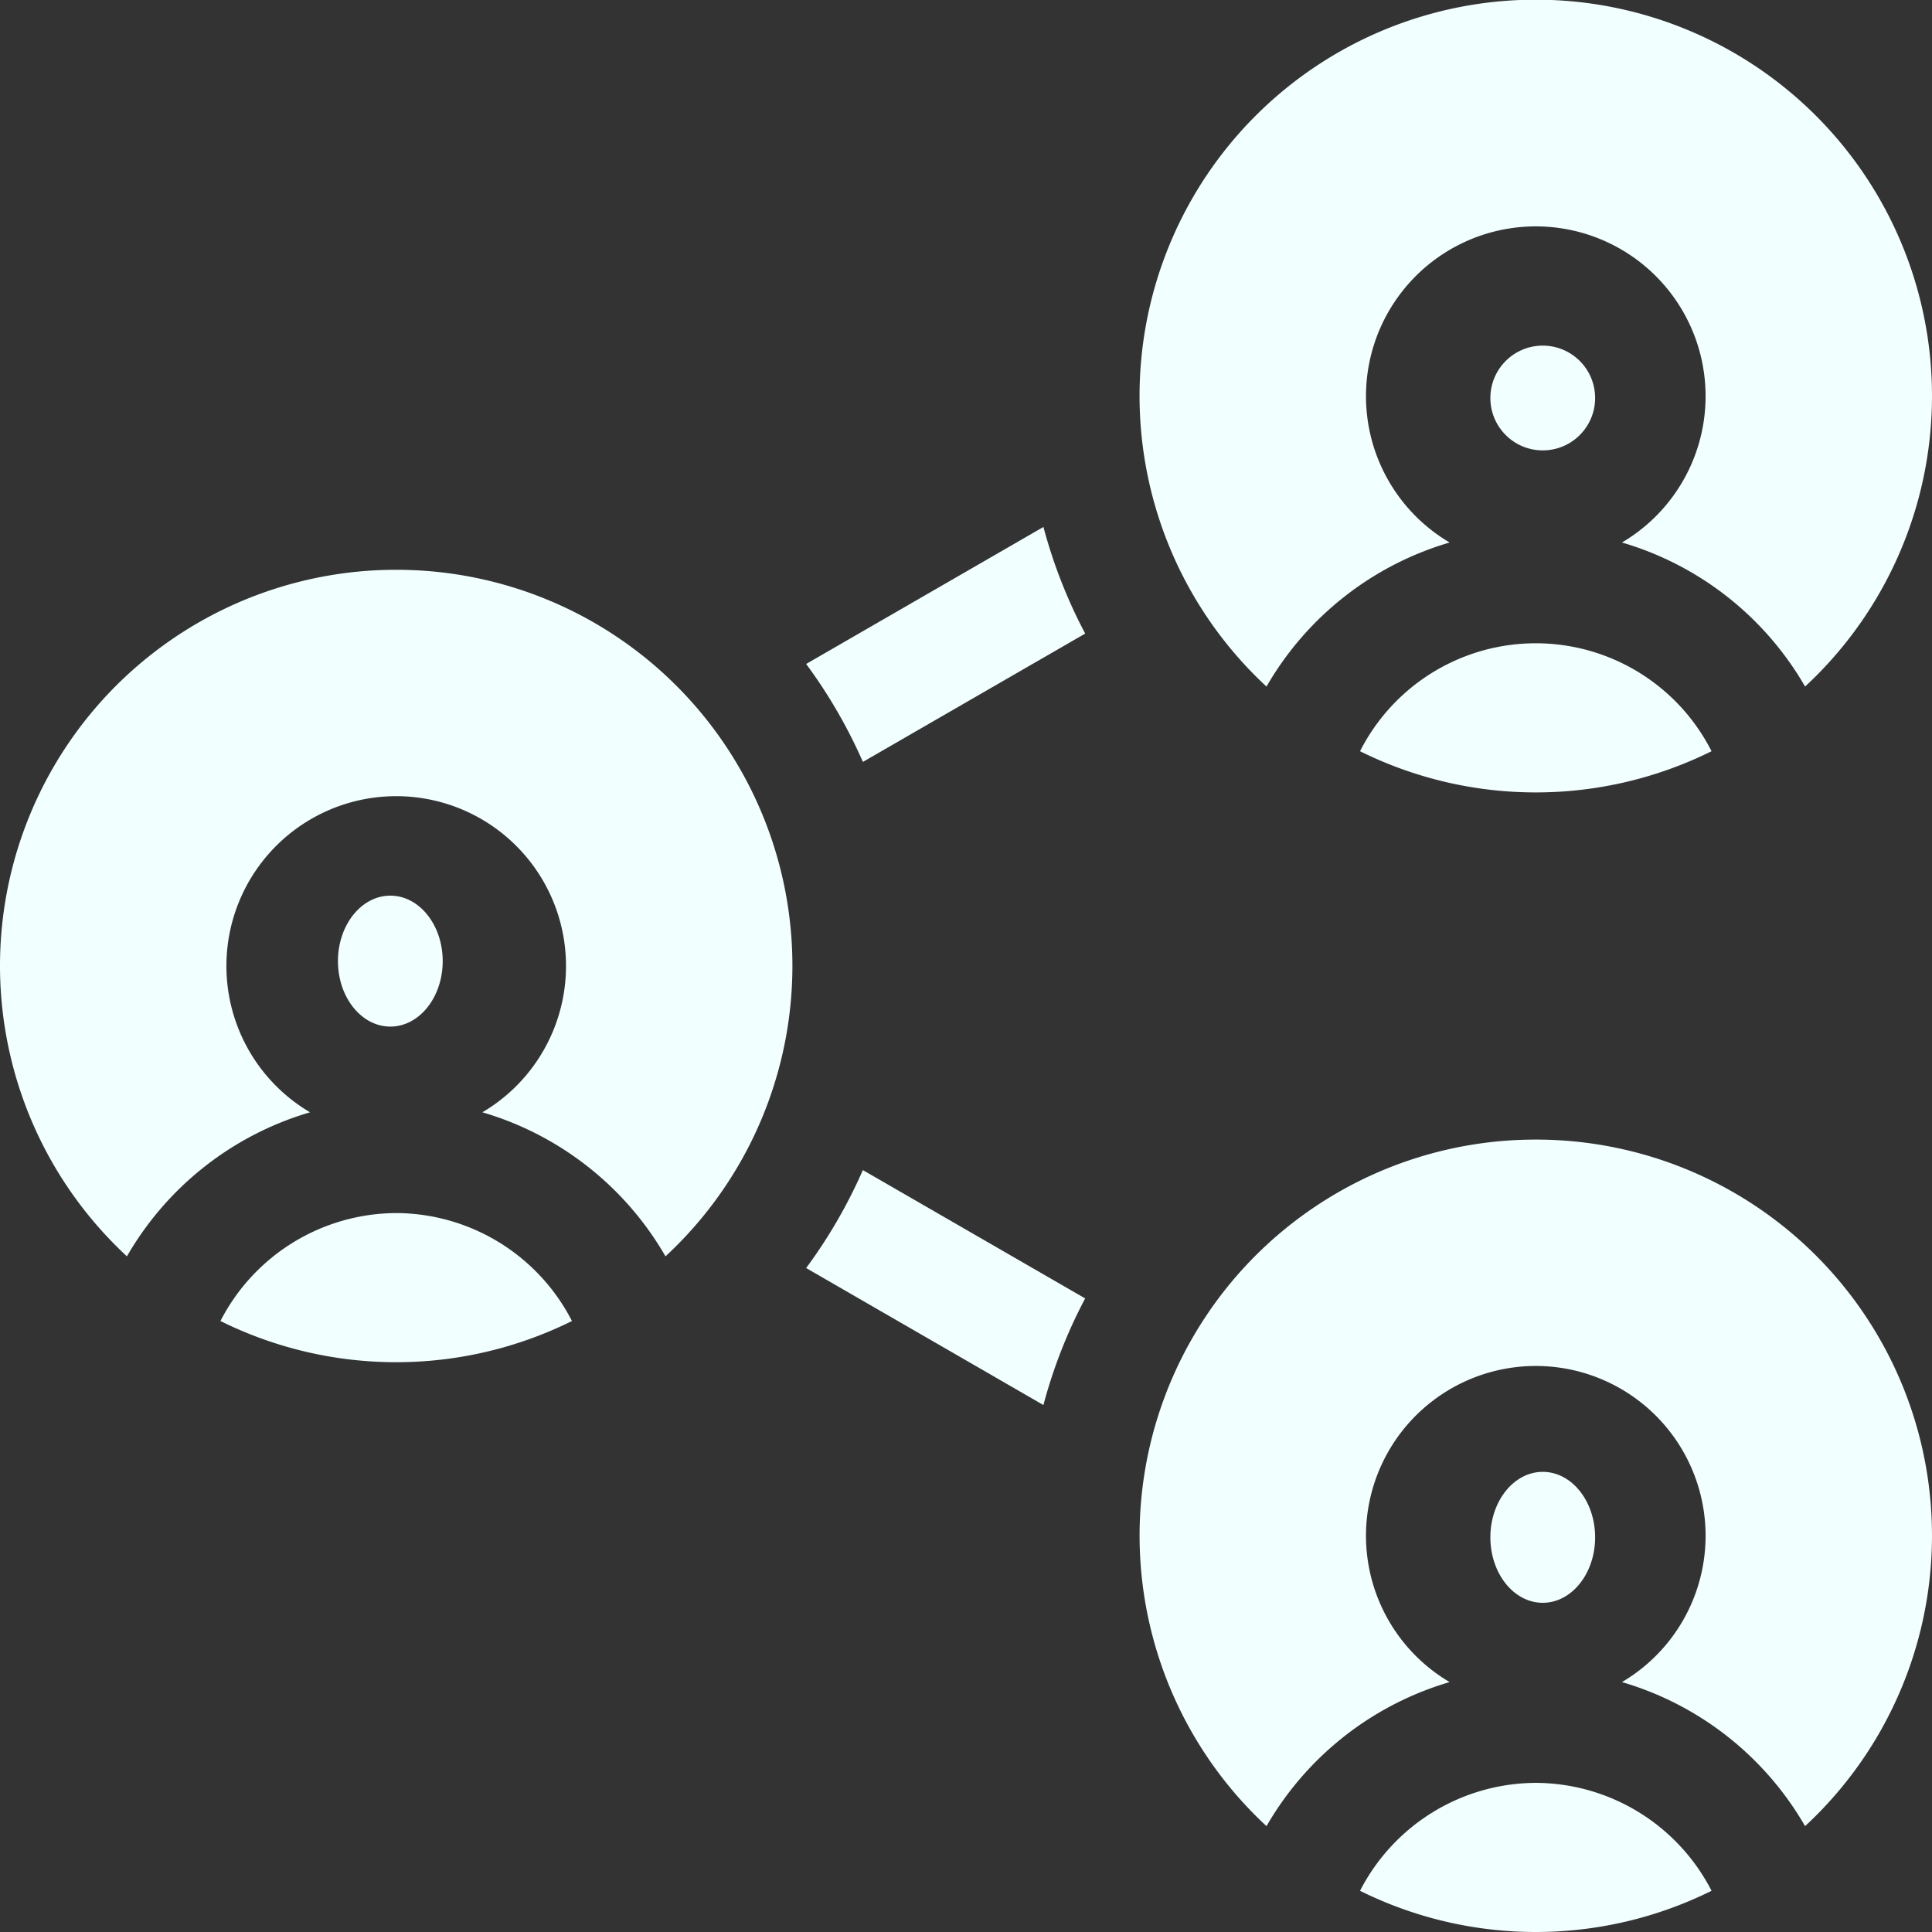
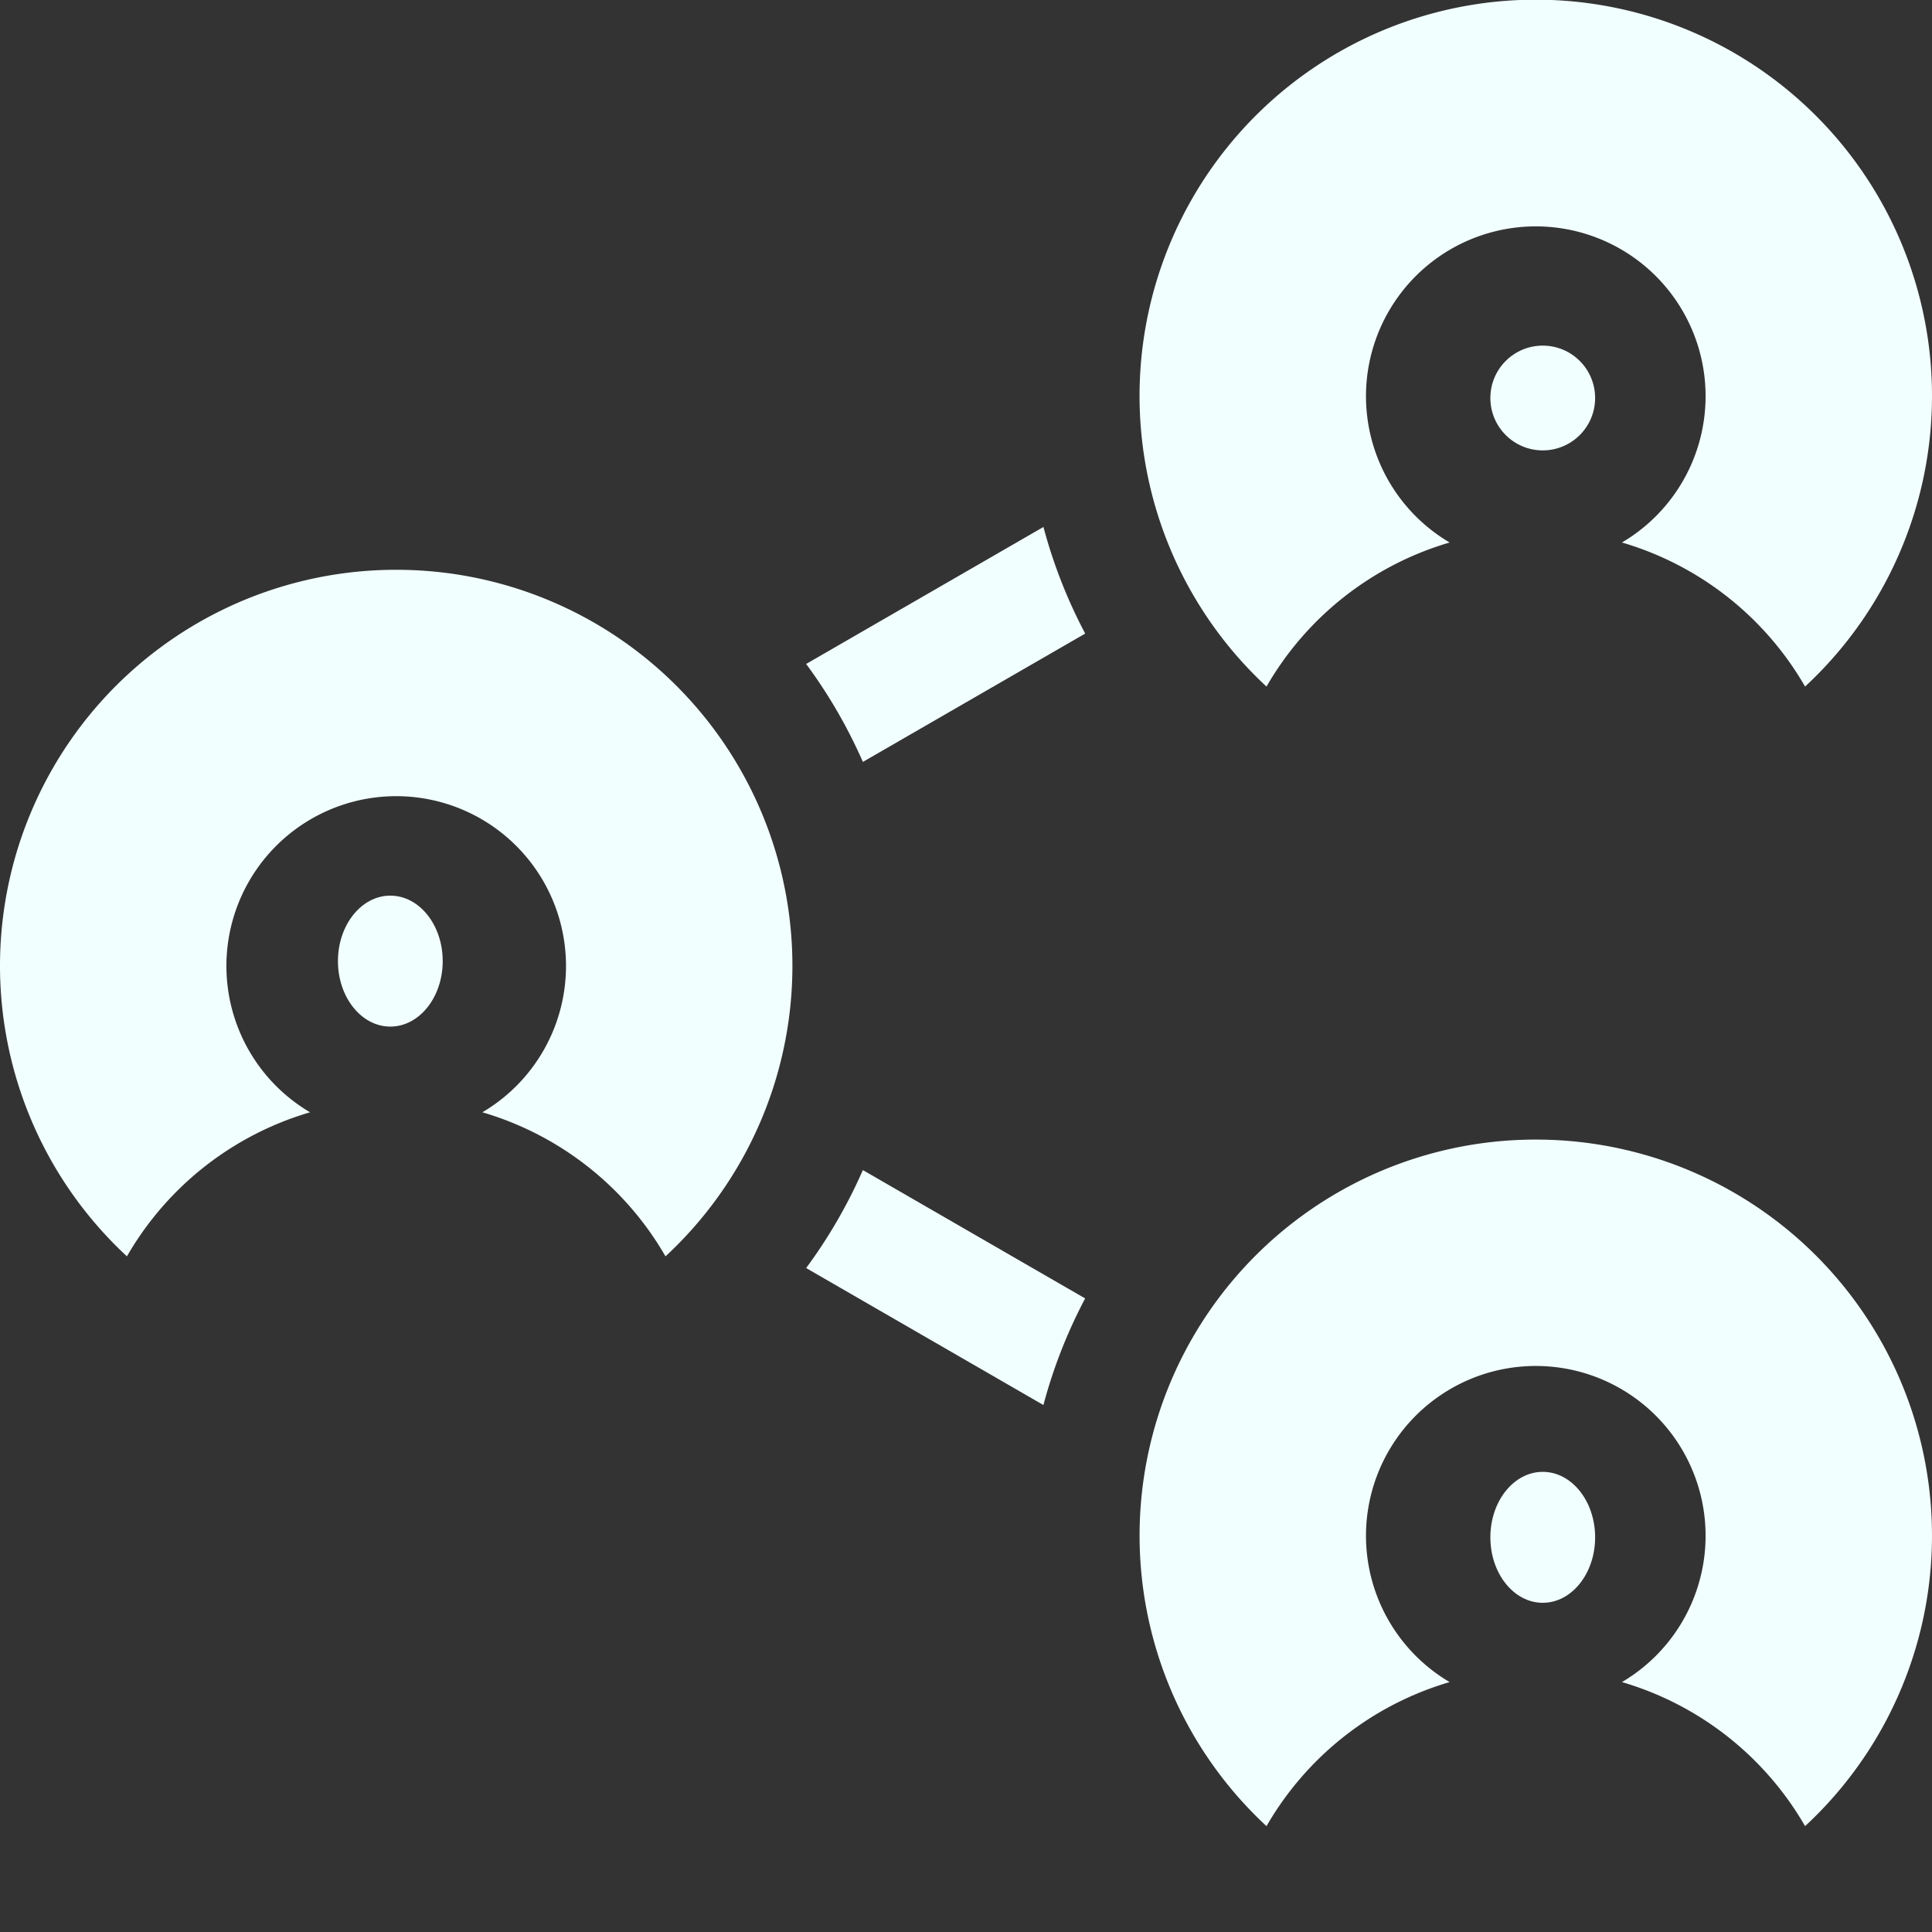
<svg xmlns="http://www.w3.org/2000/svg" id="org-icon" width="73.765" height="73.765" viewBox="0 0 73.765 73.765">
  <rect x="0" y="0" width="73.765" height="73.765" fill="#333333" stroke="none" />
  <path id="Path_557" data-name="Path 557" d="M15.128,151A15.12,15.12,0,0,0,4.846,177.213a11.947,11.947,0,0,1,6.992-5.5,6.483,6.483,0,1,1,6.579,0,11.947,11.947,0,0,1,6.992,5.5A15.12,15.12,0,0,0,15.128,151Z" transform="translate(0 -129.245)" fill="#f2ffff" />
-   <path id="Path_558" data-name="Path 558" d="M65.133,321.479a7.577,7.577,0,0,0-6.711,4.121,15.1,15.1,0,0,0,13.421,0A7.576,7.576,0,0,0,65.133,321.479Z" transform="translate(-50.005 -275.163)" fill="#f2ffff" />
  <ellipse id="Ellipse_462" data-name="Ellipse 462" cx="2" cy="2.5" rx="2" ry="2.5" transform="translate(12.903 34.196)" fill="#f2ffff" />
  <path id="Path_559" data-name="Path 559" d="M306.846,26.213a11.947,11.947,0,0,1,6.992-5.5,6.483,6.483,0,1,1,6.579,0,11.947,11.947,0,0,1,6.992,5.5,15.128,15.128,0,1,0-20.564,0Z" transform="translate(-258.49 0)" fill="#f2ffff" />
-   <path id="Path_560" data-name="Path 560" d="M360.422,174.6a15.1,15.1,0,0,0,13.421,0,7.524,7.524,0,0,0-13.421,0Z" transform="translate(-308.495 -145.918)" fill="#f2ffff" />
  <circle id="Ellipse_463" data-name="Ellipse 463" cx="2" cy="2" r="2" transform="translate(56.903 13.196)" fill="#f2ffff" />
  <path id="Path_561" data-name="Path 561" d="M317.128,302a15.12,15.12,0,0,0-10.282,26.213,11.947,11.947,0,0,1,6.992-5.5,6.483,6.483,0,1,1,6.579,0,11.947,11.947,0,0,1,6.992,5.5A15.12,15.12,0,0,0,317.128,302Z" transform="translate(-258.49 -258.49)" fill="#f2ffff" />
-   <path id="Path_562" data-name="Path 562" d="M367.133,472.478a7.577,7.577,0,0,0-6.711,4.121,15.1,15.1,0,0,0,13.421,0A7.577,7.577,0,0,0,367.133,472.478Z" transform="translate(-308.495 -404.407)" fill="#f2ffff" />
  <ellipse id="Ellipse_464" data-name="Ellipse 464" cx="2" cy="2.5" rx="2" ry="2.5" transform="translate(56.903 56.196)" fill="#f2ffff" />
  <path id="Path_563" data-name="Path 563" d="M213.64,144.885a19.463,19.463,0,0,1,2.167,3.74l8.487-4.9a19.313,19.313,0,0,1-1.594-4.07Z" transform="translate(-182.861 -119.535)" fill="#f2ffff" />
  <path id="Path_564" data-name="Path 564" d="M213.64,313.826l9.059,5.23a19.319,19.319,0,0,1,1.594-4.07l-8.487-4.9A19.451,19.451,0,0,1,213.64,313.826Z" transform="translate(-182.861 -265.411)" fill="#f2ffff" />
</svg>